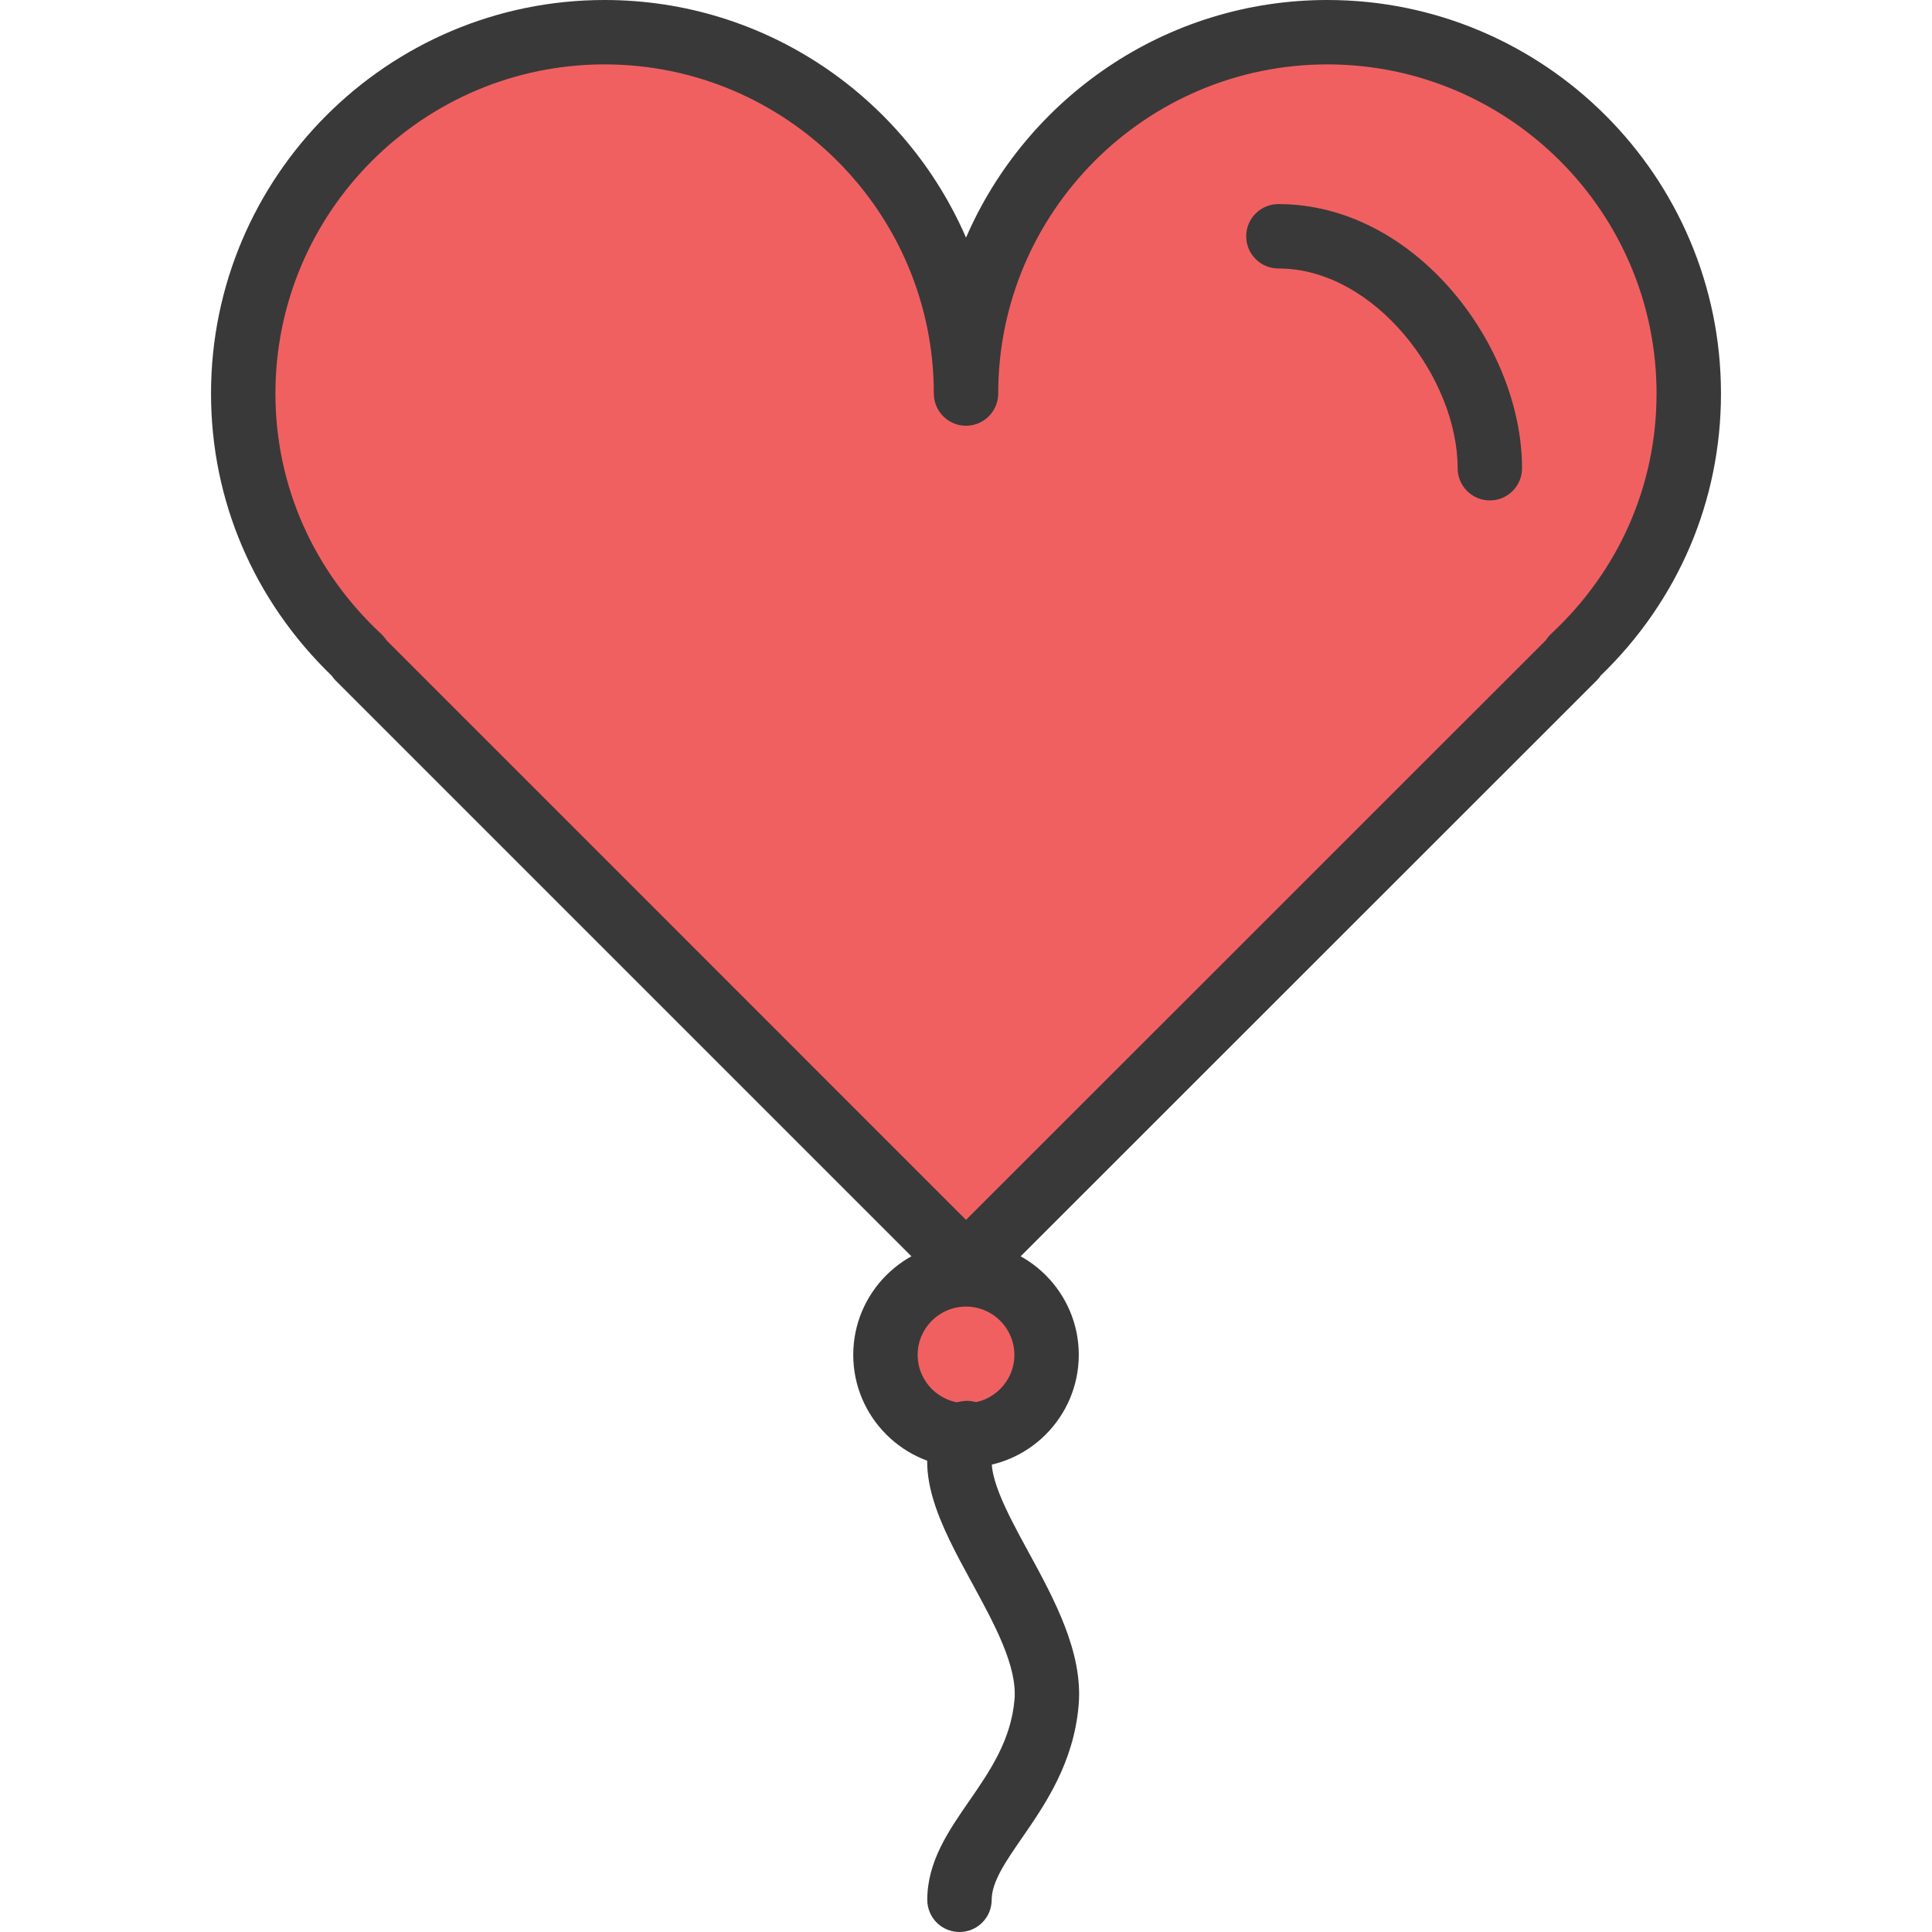
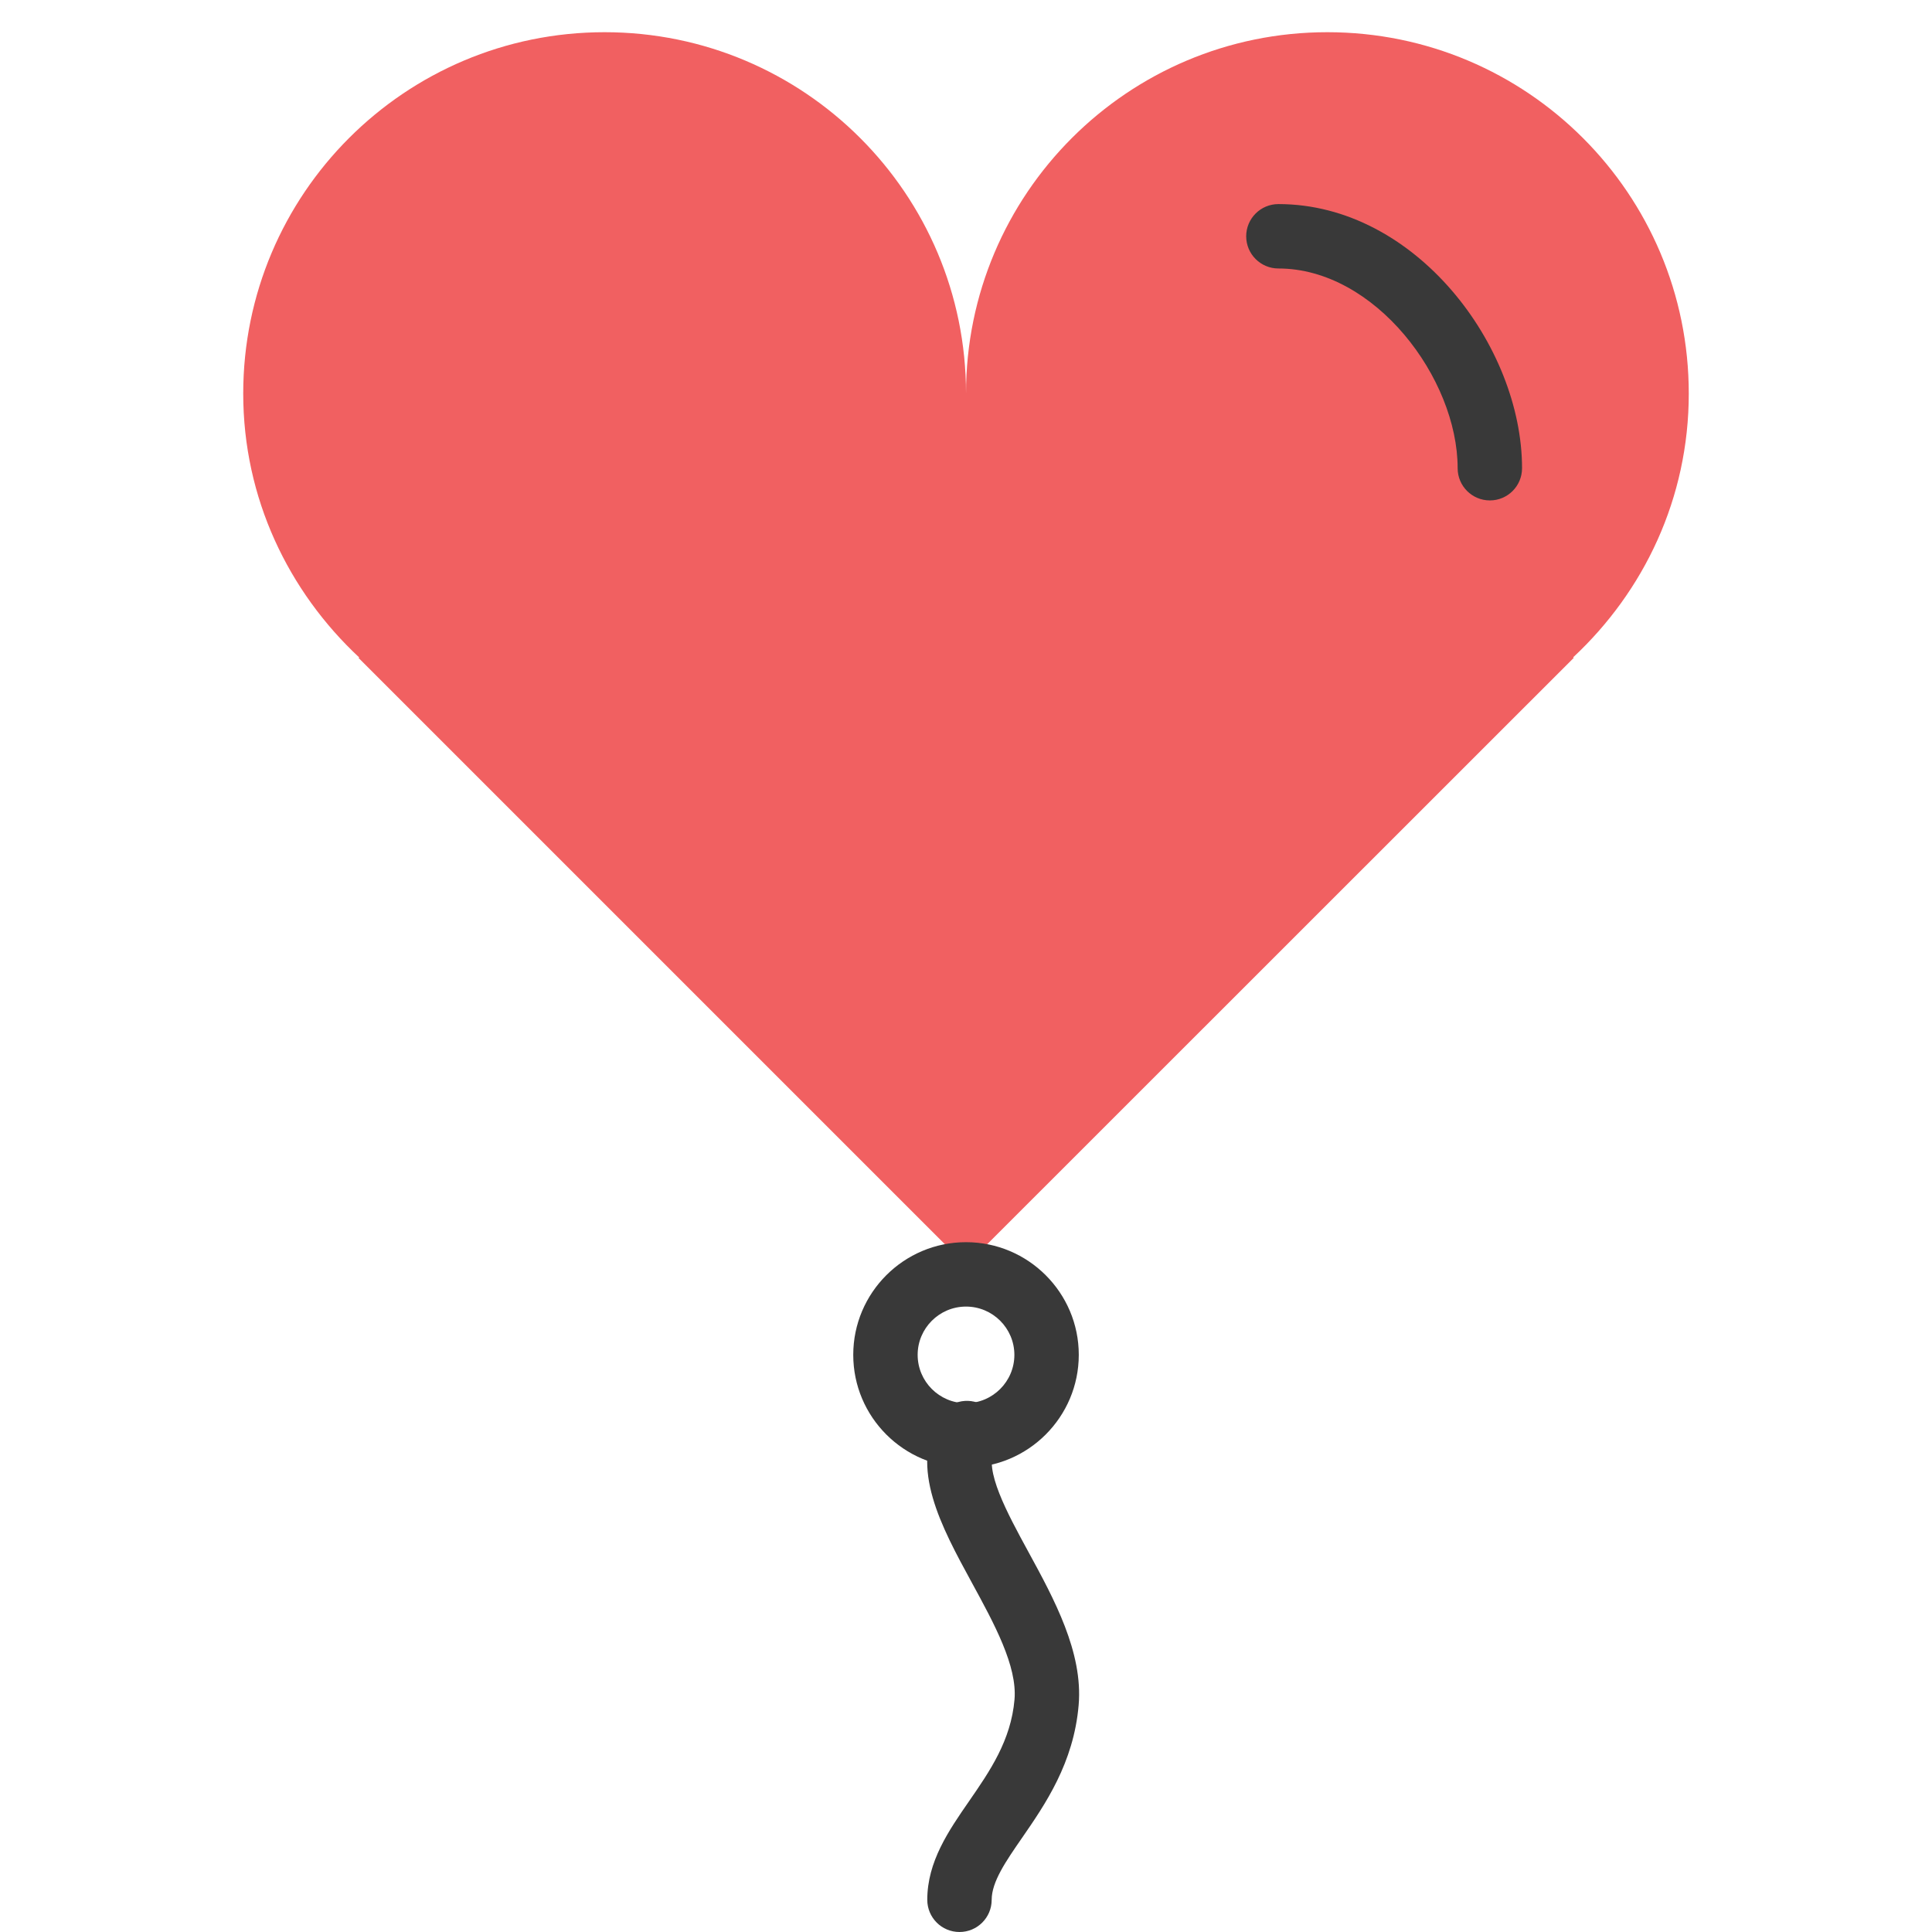
<svg xmlns="http://www.w3.org/2000/svg" height="800px" width="800px" version="1.1" id="heart-balloon" x="0px" y="0px" viewBox="0 0 46.893 60" enable-background="new 0 0 46.893 60" xml:space="preserve">
  <g id="heart-balloon-heart-balloon">
    <g id="heart-balloon-color">
-       <path fill="#F16061" d="M25.948,42.076c0,1.383-1.119,2.501-2.502,2.501c-1.379,0-2.502-1.118-2.502-2.501    c0-1.381,1.123-2.499,2.502-2.499C24.829,39.577,25.948,40.695,25.948,42.076z" />
      <path fill="#F16061" d="M23.447,12.222C23.447,6.023,18.425,1,12.222,1C6.025,1,1,6.023,1,12.222    c0,3.248,1.402,6.146,3.606,8.2l-0.028,0.007l18.869,18.869l18.875-18.869    c-0.008-0.007-0.014-0.007-0.021-0.014c2.201-2.05,3.592-4.944,3.592-8.193C45.893,6.023,40.871,1,34.668,1    C28.474,1,23.447,6.023,23.447,12.222z" />
    </g>
    <g id="heart-balloon-line">
      <g>
        <path fill="#393939" d="M23.447,45.577c-1.931,0-3.502-1.57-3.502-3.501c0-1.93,1.571-3.499,3.502-3.499     c1.931,0,3.502,1.569,3.502,3.499C26.948,44.007,25.378,45.577,23.447,45.577L23.447,45.577z M23.447,40.577     c-0.828,0-1.502,0.673-1.502,1.499c0,0.828,0.674,1.501,1.502,1.501c0.828,0,1.502-0.673,1.502-1.501     C24.948,41.25,24.275,40.577,23.447,40.577L23.447,40.577z" />
      </g>
      <g>
        <path fill="#393939" d="M23.244,60c-0.553,0-1-0.447-1-1c0-1.184,0.66-2.141,1.299-3.064     c0.64-0.926,1.301-1.884,1.41-3.155c0.089-1.038-0.629-2.354-1.324-3.628     c-0.955-1.752-1.943-3.564-1.018-5.152c0.278-0.477,0.891-0.638,1.367-0.36     c0.478,0.278,0.639,0.891,0.361,1.368c-0.357,0.613,0.388,1.98,1.046,3.187     c0.797,1.462,1.701,3.119,1.56,4.757c-0.153,1.8-1.042,3.086-1.756,4.121     c-0.507,0.733-0.945,1.367-0.945,1.928C24.244,59.553,23.796,60,23.244,60L23.244,60z" />
      </g>
      <g>
        <g>
          <path fill="#393939" d="M39.716,15.541c-0.554,0-1.001-0.448-1.001-1c0-2.792-2.568-6.203-5.566-6.203      c-0.553,0-1.001-0.448-1.001-1c0-0.552,0.448-1,1.001-1c4.26,0,7.566,4.41,7.566,8.203      C40.715,15.094,40.268,15.541,39.716,15.541L39.716,15.541z" />
        </g>
        <g>
-           <path fill="#393939" d="M23.447,40.298c-0.256,0-0.512-0.098-0.707-0.293L3.871,21.136      c-0.047-0.046-0.088-0.097-0.123-0.15C1.329,18.646,0,15.543,0,12.222C0,5.482,5.483,0,12.222,0      c5.021,0,9.346,3.042,11.225,7.38C25.326,3.042,29.648,0,34.668,0c6.74,0,12.225,5.482,12.225,12.222      c0,3.328-1.325,6.43-3.737,8.761c-0.037,0.055-0.079,0.106-0.126,0.153L24.154,40.005      C23.959,40.2,23.703,40.298,23.447,40.298L23.447,40.298z M5.451,19.887l17.996,17.997l18.007-18.001      c0.046-0.073,0.101-0.14,0.165-0.2c2.111-1.966,3.273-4.616,3.273-7.461C44.893,6.585,40.306,2,34.668,2      c-5.636,0-10.221,4.585-10.221,10.222c0,0.552-0.448,1-1,1s-1-0.448-1-1C22.447,6.585,17.86,2,12.222,2      C6.585,2,2,6.585,2,12.222c0,2.84,1.167,5.493,3.287,7.468C5.35,19.749,5.405,19.815,5.451,19.887L5.451,19.887      z" />
-         </g>
+           </g>
      </g>
    </g>
  </g>
</svg>